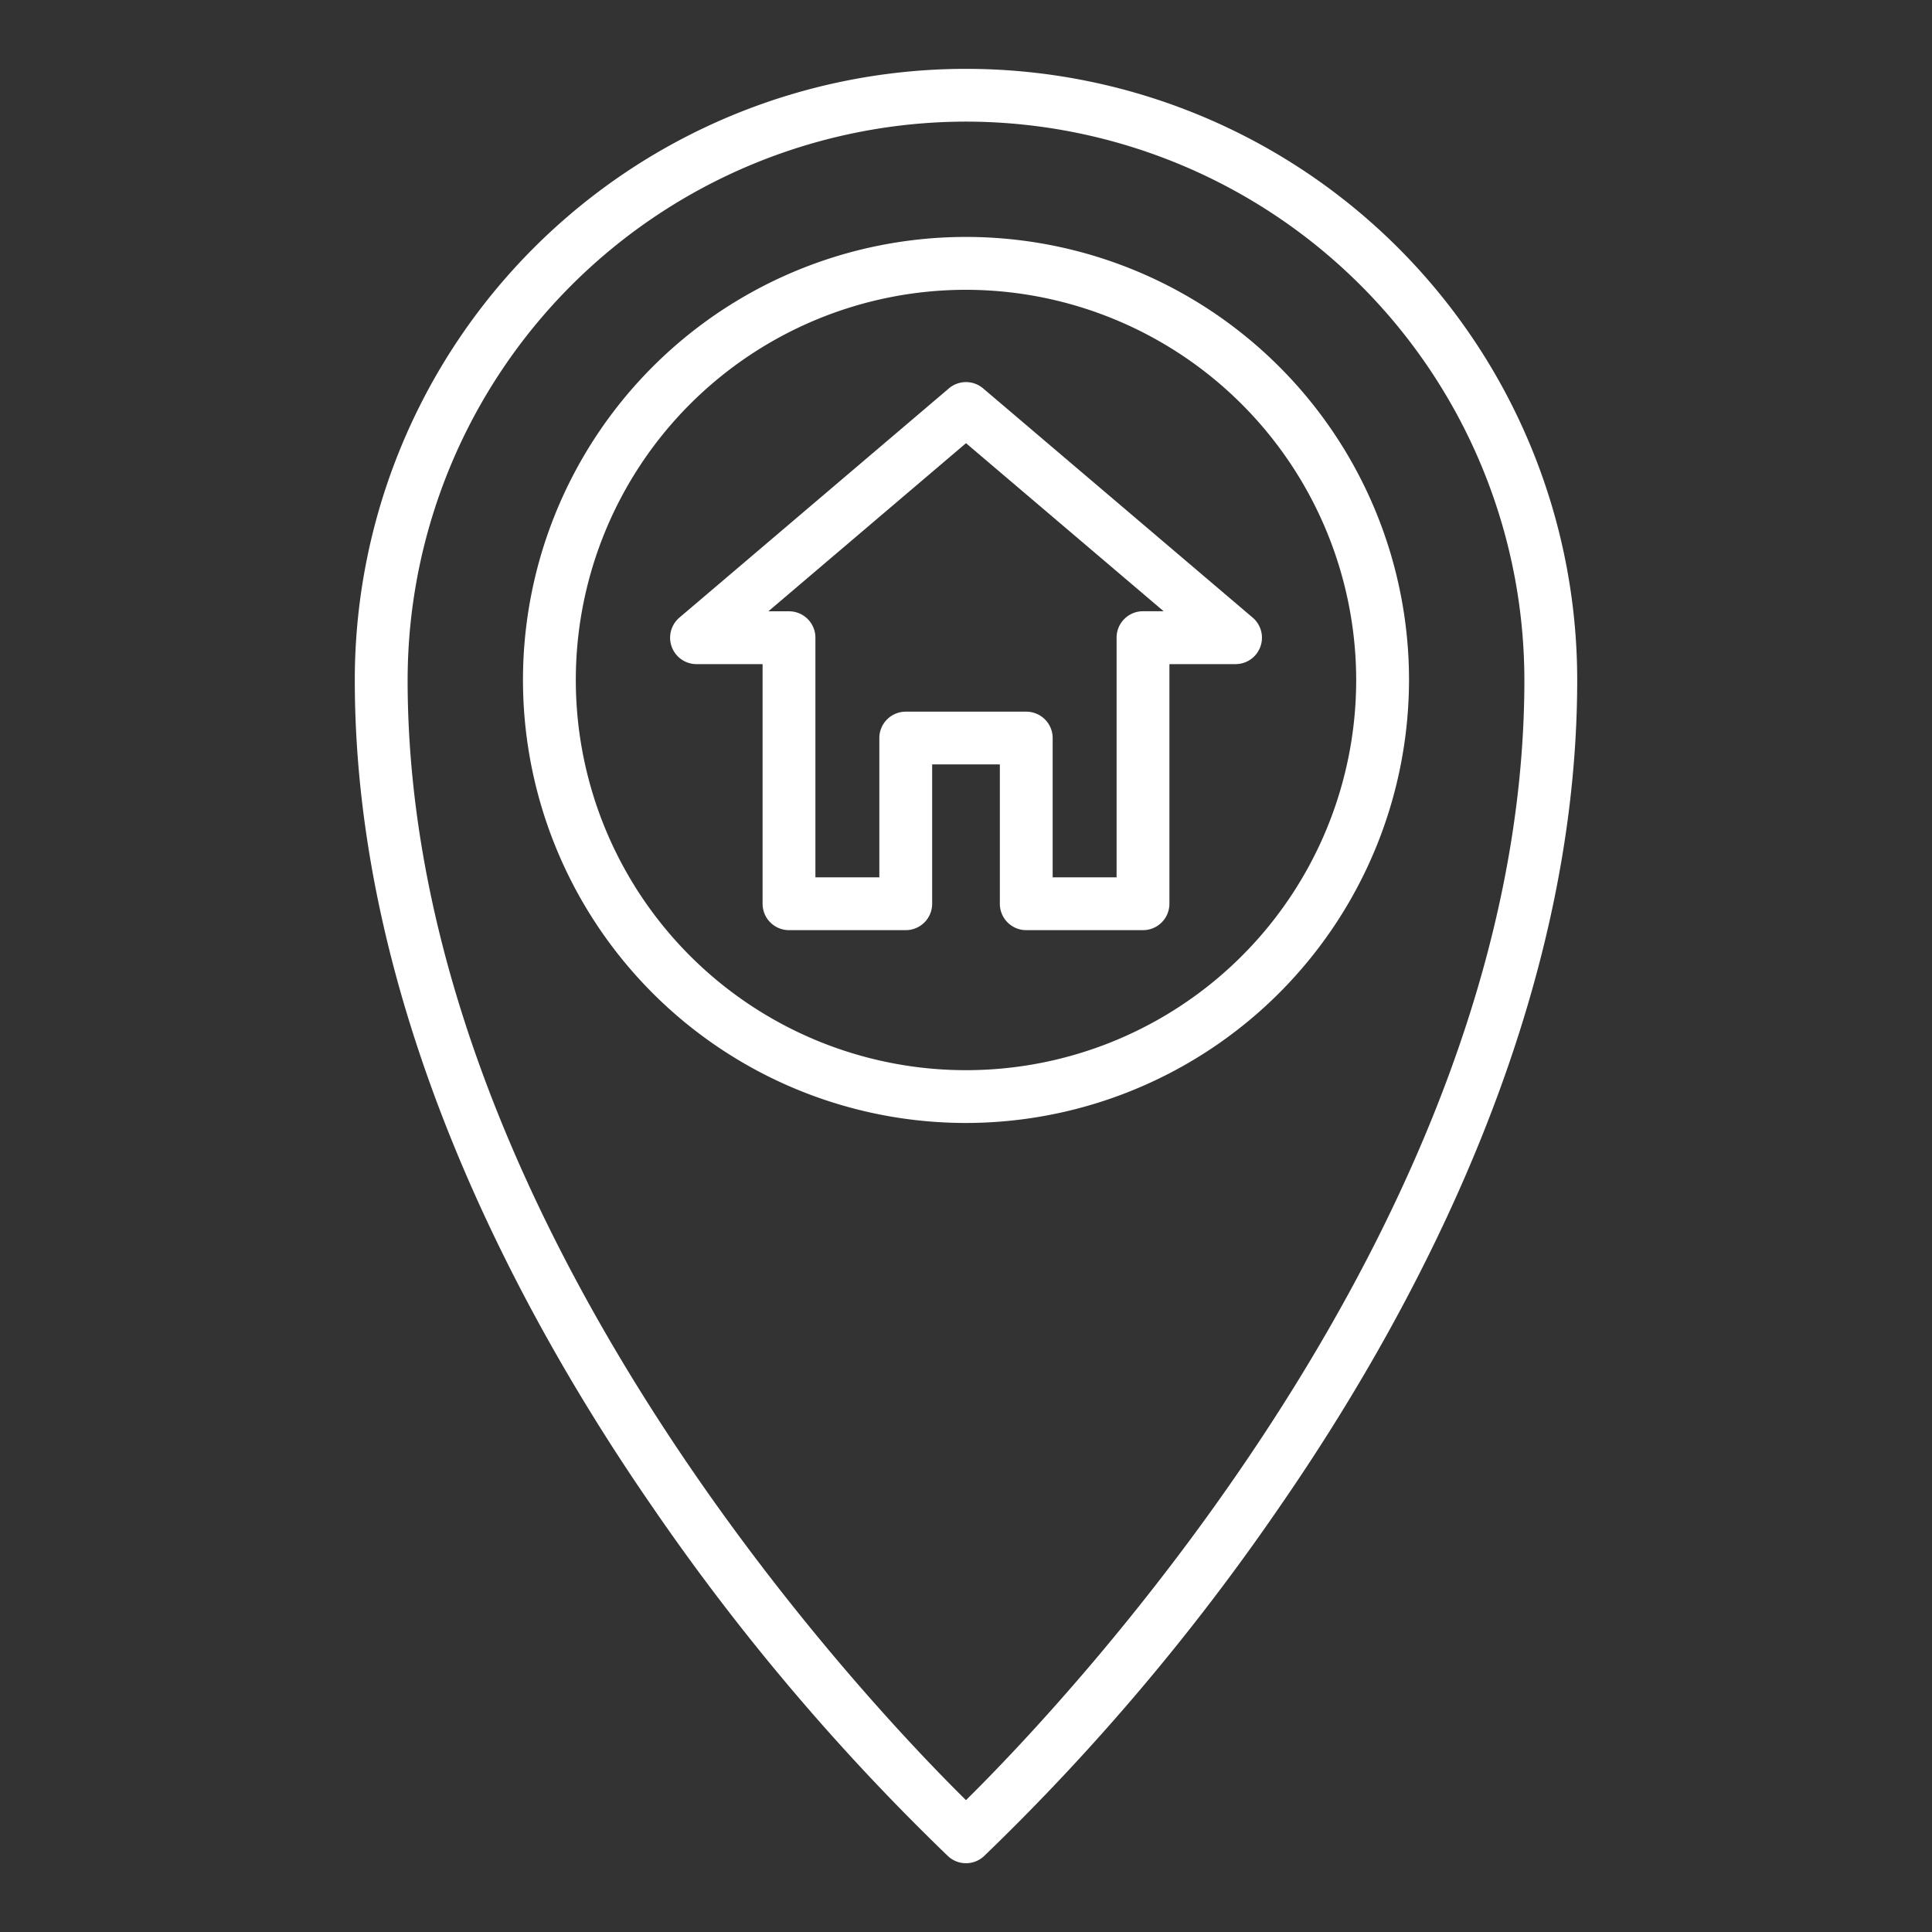
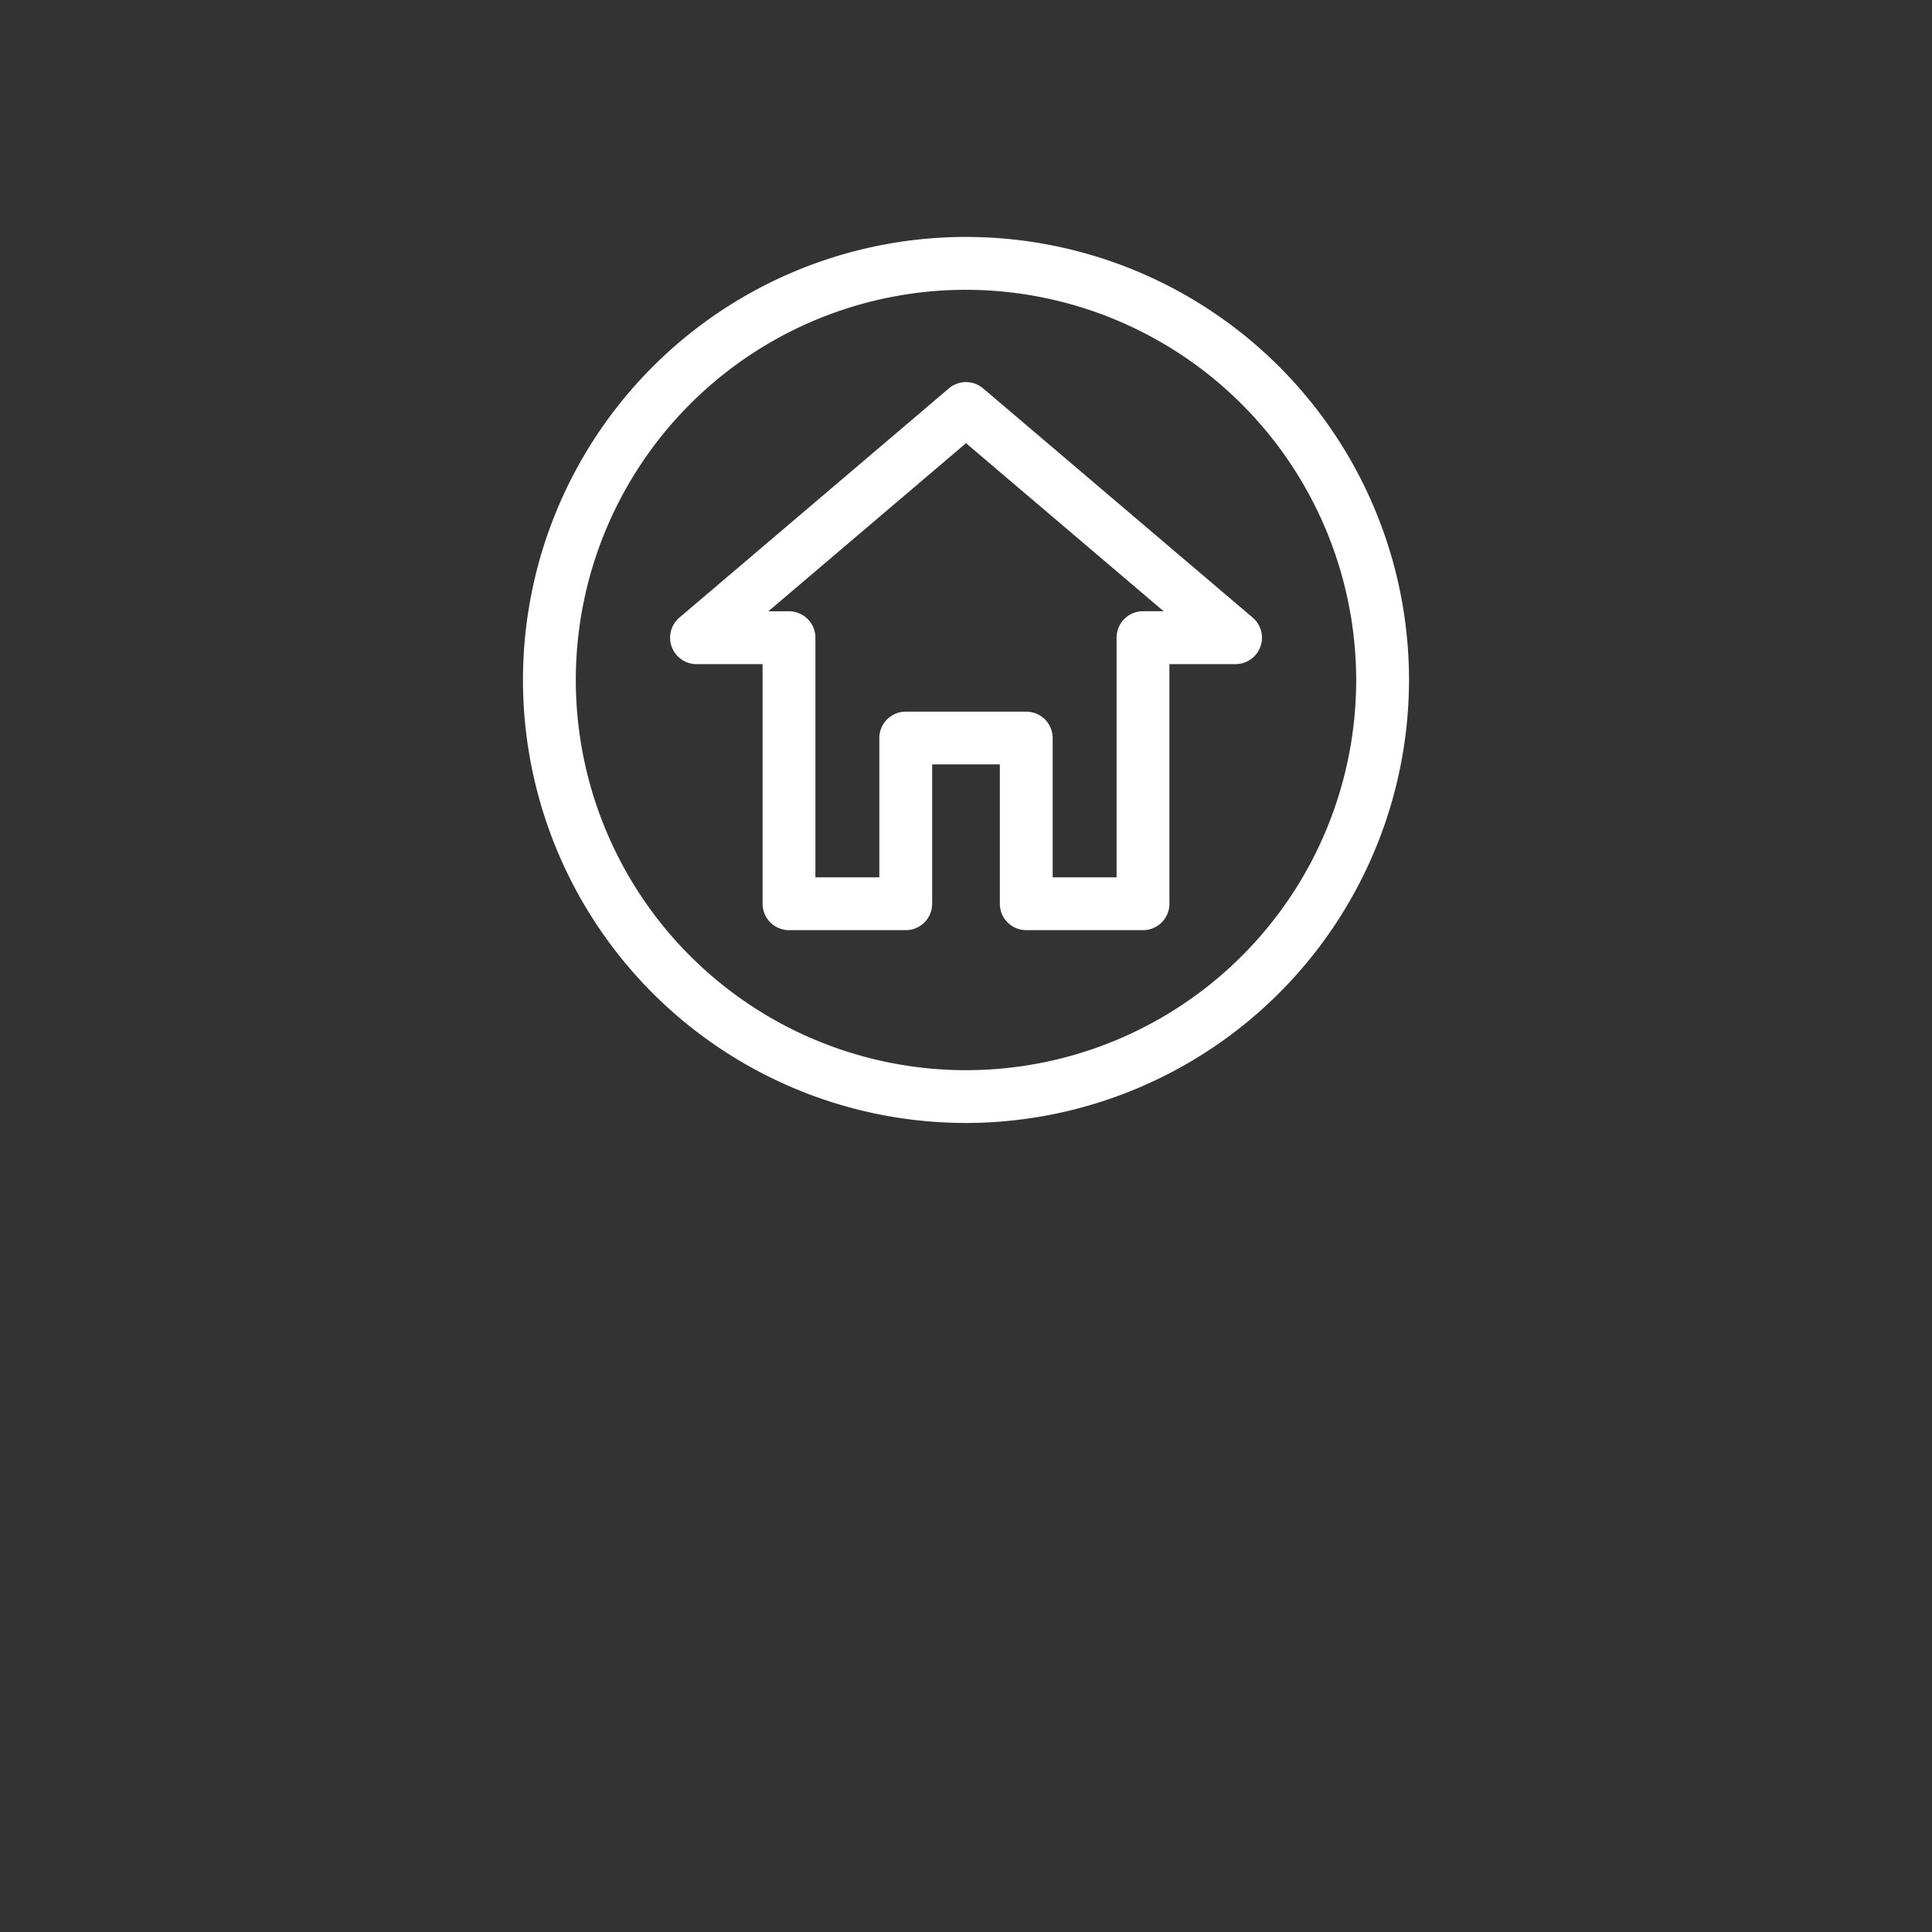
<svg xmlns="http://www.w3.org/2000/svg" version="1.1" width="512" height="512" x="0" y="0" viewBox="0 0 128 128" style="enable-background:new 0 0 512 512" xml:space="preserve" class="">
  <rect x="0" y="0" width="128" height="128" fill="#333333" stroke="none" />
  <g>
    <g>
      <path d="M64,74.4a29.351,29.351,0,1,1,29.351-29.35A29.384,29.384,0,0,1,64,74.4Zm0-55.2A25.851,25.851,0,1,0,89.851,45.052,25.881,25.881,0,0,0,64,19.2Z" fill="#FFFFFF" data-original="#000000" />
-       <path d="M64,123.443a1.744,1.744,0,0,1-1.183-.46,149.253,149.253,0,0,1-19.629-23.2c-8.979-13-19.682-33.046-19.682-54.727a40.494,40.494,0,1,1,80.988,0c0,21.681-10.7,41.727-19.683,54.727a149.218,149.218,0,0,1-19.628,23.2A1.744,1.744,0,0,1,64,123.443ZM64,8.057A37.036,37.036,0,0,0,27.006,45.052c0,35.841,30.545,67.855,36.993,74.212,6.449-6.362,36.995-38.4,36.995-74.212A37.036,37.036,0,0,0,64,8.057Z" fill="#FFFFFF" data-original="#000000" />
      <path d="M75.727,61.625H67.992a1.749,1.749,0,0,1-1.75-1.75v-9.23H61.758v9.23a1.749,1.749,0,0,1-1.75,1.75H52.273a1.75,1.75,0,0,1-1.75-1.75V44H46.146a1.75,1.75,0,0,1-1.133-3.083L62.866,25.732a1.75,1.75,0,0,1,2.268,0L82.987,40.913A1.75,1.75,0,0,1,81.853,44H77.477V59.875A1.75,1.75,0,0,1,75.727,61.625Zm-5.985-3.5h4.235V42.246a1.749,1.749,0,0,1,1.75-1.75h1.367L64,29.362,50.906,40.5h1.367a1.749,1.749,0,0,1,1.75,1.75V58.125h4.235V48.9a1.749,1.749,0,0,1,1.75-1.75h7.984a1.749,1.749,0,0,1,1.75,1.75Z" fill="#FFFFFF" data-original="#000000" />
    </g>
  </g>
</svg>